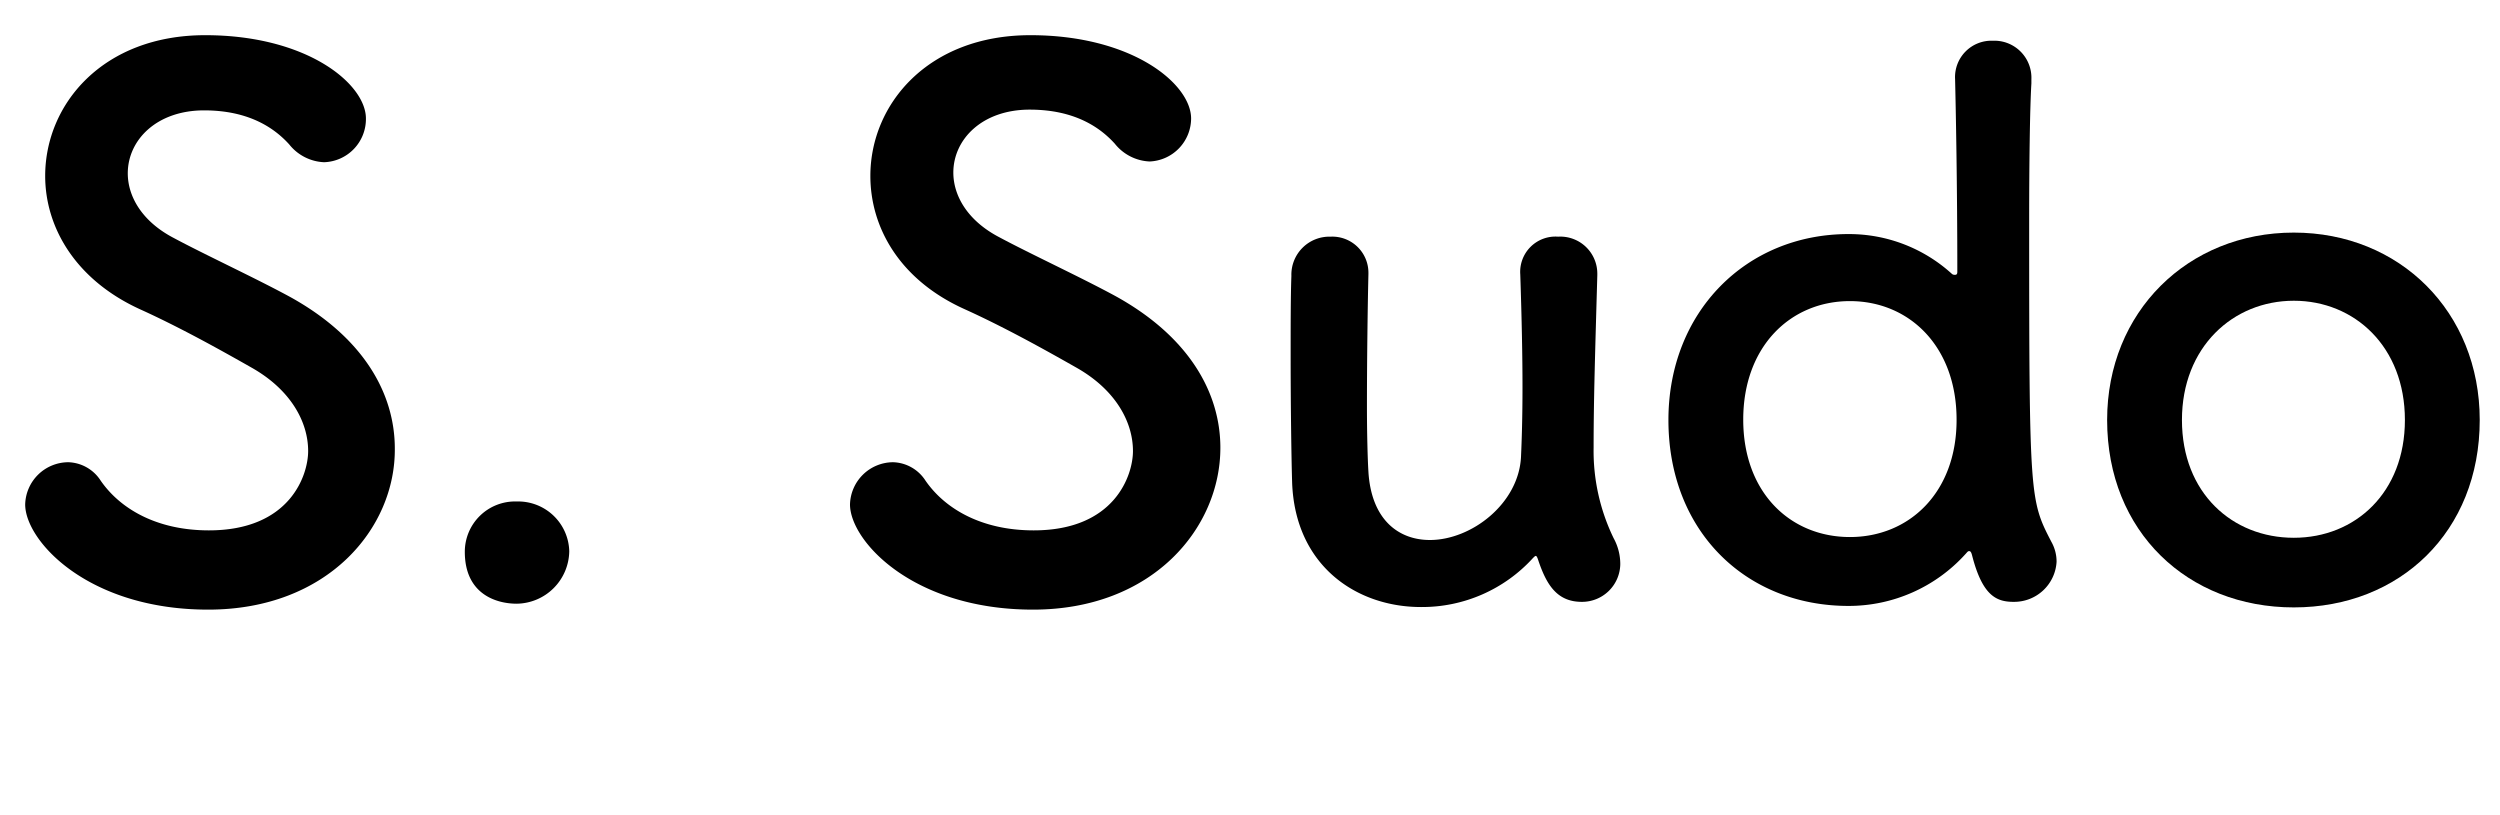
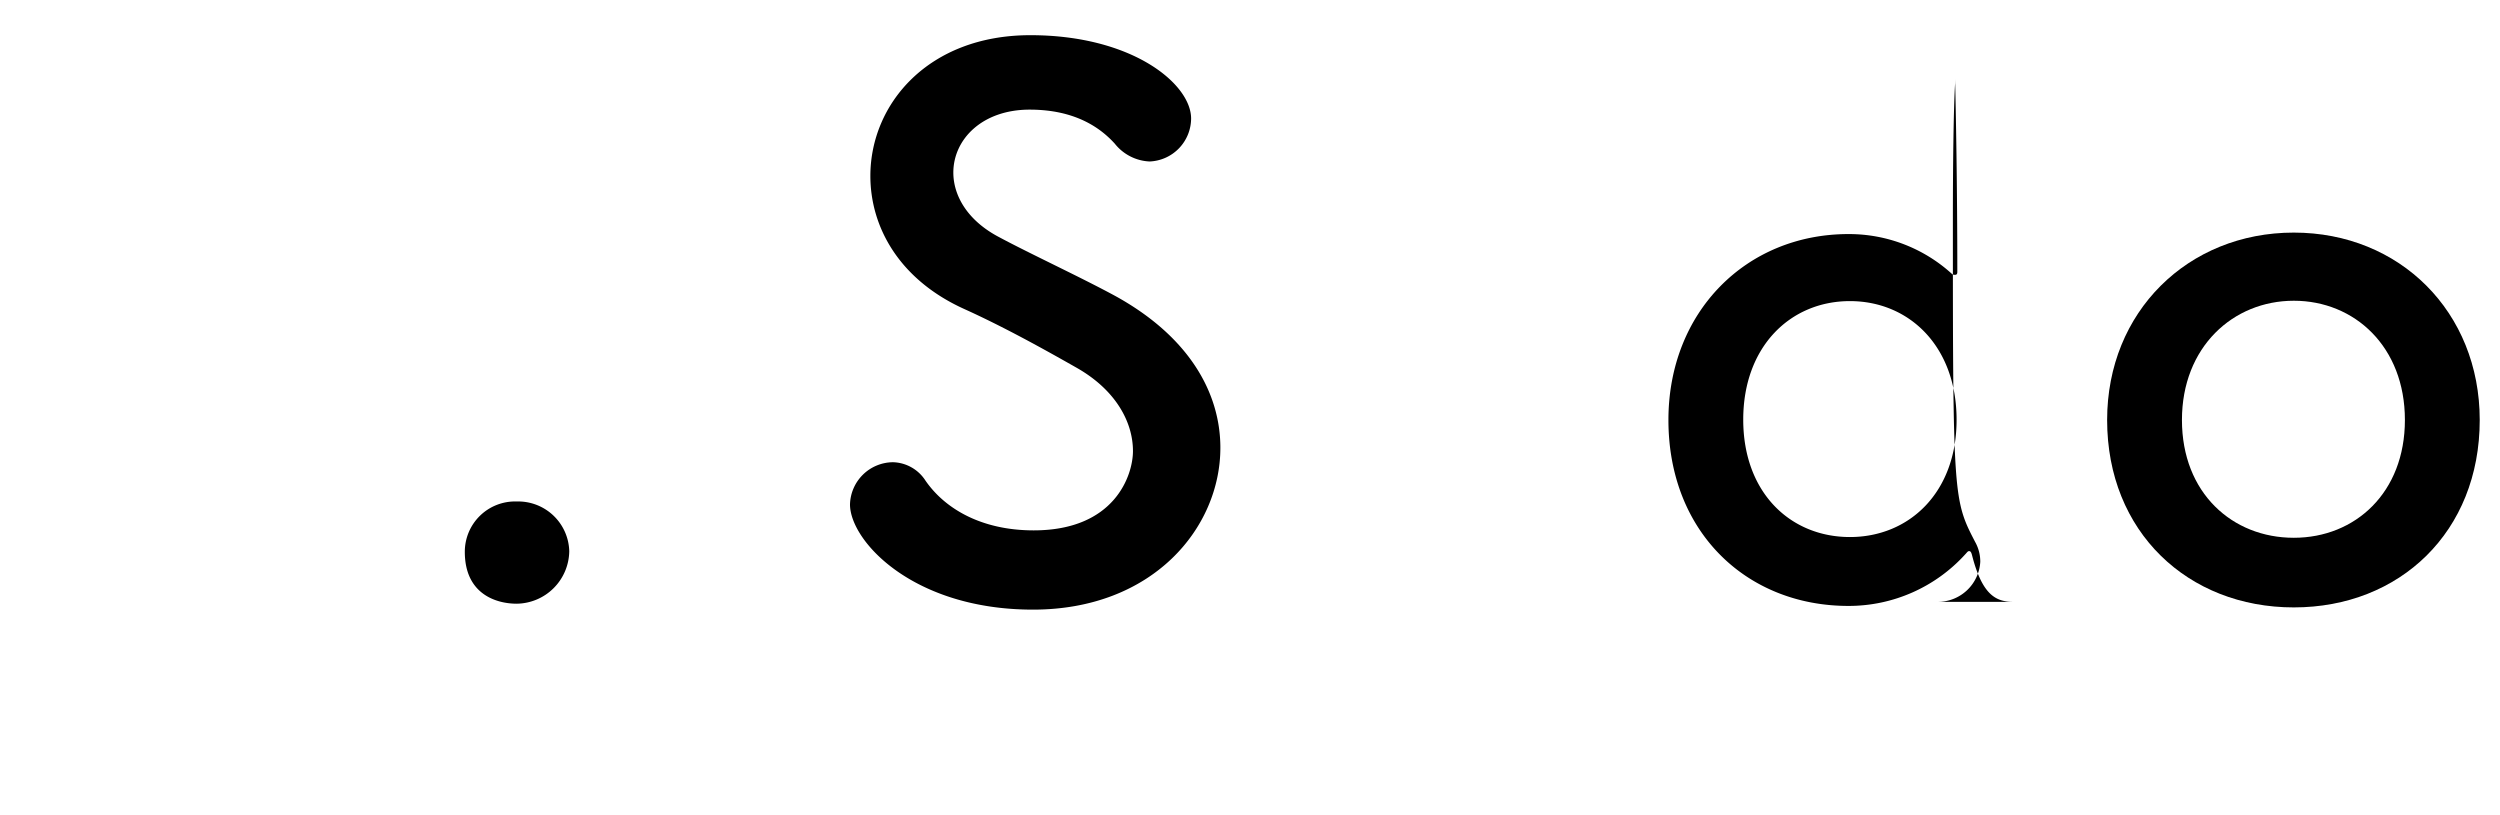
<svg xmlns="http://www.w3.org/2000/svg" viewBox="0 0 270 88">
-   <path d="m22.48 65.84c-13 0-19.76-7.44-19.76-11.36a4.68 4.68 0 0 1 4.64-4.56 4.31 4.31 0 0 1 3.52 2c2.08 3 6 5.36 11.68 5.36 8.8 0 10.72-6 10.72-8.56 0-3.2-1.92-6.64-6.08-9-3.52-2-7.84-4.4-12.08-6.32-7-3.2-10.24-8.88-10.24-14.4 0-7.76 6.24-15.2 17.28-15.2s17.36 5.28 17.36 9a4.67 4.67 0 0 1 -4.52 4.72 5.08 5.08 0 0 1 -3.76-1.92c-1.52-1.68-4.24-3.68-9.2-3.68-5.12 0-8.24 3.2-8.24 6.8 0 2.48 1.52 5.2 5 7 3.28 1.76 8.8 4.32 12.48 6.32 8 4.4 11.36 10.48 11.36 16.4.08 8.56-7.2 17.4-20.16 17.4z" />
  <path d="m55.8 65.2c-2.16 0-5.6-1-5.6-5.6a5.43 5.43 0 0 1 5.6-5.44 5.52 5.52 0 0 1 5.68 5.36 5.75 5.75 0 0 1 -5.68 5.68z" />
  <path d="m111.56 65.84c-13 0-19.76-7.44-19.76-11.36a4.68 4.68 0 0 1 4.64-4.56 4.31 4.31 0 0 1 3.52 2c2.08 3 6 5.36 11.68 5.36 8.8 0 10.72-6 10.72-8.56 0-3.2-1.92-6.64-6.08-9-3.52-2-7.84-4.4-12.08-6.32-7.04-3.16-10.2-8.84-10.2-14.4 0-7.76 6.24-15.2 17.28-15.2s17.36 5.28 17.36 9a4.67 4.67 0 0 1 -4.48 4.64 5.08 5.08 0 0 1 -3.76-1.92c-1.52-1.68-4.24-3.68-9.2-3.68-5.12 0-8.24 3.2-8.24 6.8 0 2.48 1.52 5.2 5 7 3.28 1.76 8.8 4.32 12.48 6.32 8 4.4 11.36 10.48 11.36 16.4 0 8.64-7.28 17.48-20.24 17.48z" />
-   <path d="m147.79 29.6c-.08 3.28-.16 9.28-.16 14.24 0 3.12.08 5.84.16 7.12.32 5.2 3.28 7.36 6.64 7.36 4.48 0 9.6-3.92 9.84-9 .08-1.76.16-4.24.16-7.52s-.08-7.36-.24-12.16a3.81 3.81 0 0 1 4.08-4.08 4 4 0 0 1 4.24 4v.16c-.24 8.56-.4 13.44-.4 18.64a21.6 21.6 0 0 0 2.16 9.76 5.81 5.81 0 0 1 .72 2.8 4.13 4.13 0 0 1 -4.16 4.08c-2.72 0-3.84-1.92-4.72-4.56-.08-.24-.16-.4-.24-.4s-.16.08-.32.24a16.2 16.2 0 0 1 -12.08 5.28c-7 0-13.6-4.48-13.92-13.44-.08-2.56-.16-8.32-.16-13.68 0-3.28 0-6.48.08-8.64a4.11 4.11 0 0 1 4.24-4.24 3.9 3.9 0 0 1 4.08 3.92z" />
-   <path d="m217.47 65c-1.84 0-3.36-.64-4.48-5-.08-.32-.16-.48-.32-.48s-.24.16-.4.32a17 17 0 0 1 -12.64 5.6c-11 0-19.44-8-19.44-20.08 0-11.68 8.4-20.08 19.44-20.08a16.51 16.51 0 0 1 11.2 4.32.48.48 0 0 0 .32.08c.16 0 .24-.08.24-.32 0-9.28-.16-17.44-.24-20.8a3.93 3.93 0 0 1 4.08-4.16 4 4 0 0 1 4.16 4.16v.44c-.16 2.72-.24 8.4-.24 15.12 0 29.68.08 29.92 2.4 34.4a4.35 4.35 0 0 1 .56 2.16 4.59 4.59 0 0 1 -4.64 4.32zm-6.16-19.68c0-7.92-5.12-12.8-11.52-12.8s-11.52 4.88-11.52 12.8 5.12 12.68 11.52 12.68 11.52-4.8 11.52-12.64z" />
+   <path d="m217.47 65c-1.84 0-3.36-.64-4.48-5-.08-.32-.16-.48-.32-.48s-.24.16-.4.32a17 17 0 0 1 -12.64 5.6c-11 0-19.44-8-19.44-20.08 0-11.68 8.4-20.08 19.44-20.08a16.51 16.51 0 0 1 11.2 4.32.48.48 0 0 0 .32.08c.16 0 .24-.08.24-.32 0-9.28-.16-17.44-.24-20.8v.44c-.16 2.72-.24 8.4-.24 15.12 0 29.68.08 29.92 2.4 34.4a4.35 4.35 0 0 1 .56 2.16 4.59 4.59 0 0 1 -4.64 4.32zm-6.16-19.68c0-7.92-5.12-12.8-11.52-12.8s-11.52 4.88-11.52 12.8 5.12 12.68 11.52 12.68 11.52-4.8 11.52-12.64z" />
  <path d="m227.57 45.36c0-11.68 8.72-20.24 20.16-20.24s20.08 8.56 20.08 20.24c0 12.08-8.64 20.24-20.08 20.24s-20.16-8.16-20.16-20.24zm32.16 0c0-7.92-5.44-12.88-12-12.88s-12.08 5-12.08 12.88 5.44 12.72 12.08 12.72 12-4.88 12-12.72z" />
</svg>